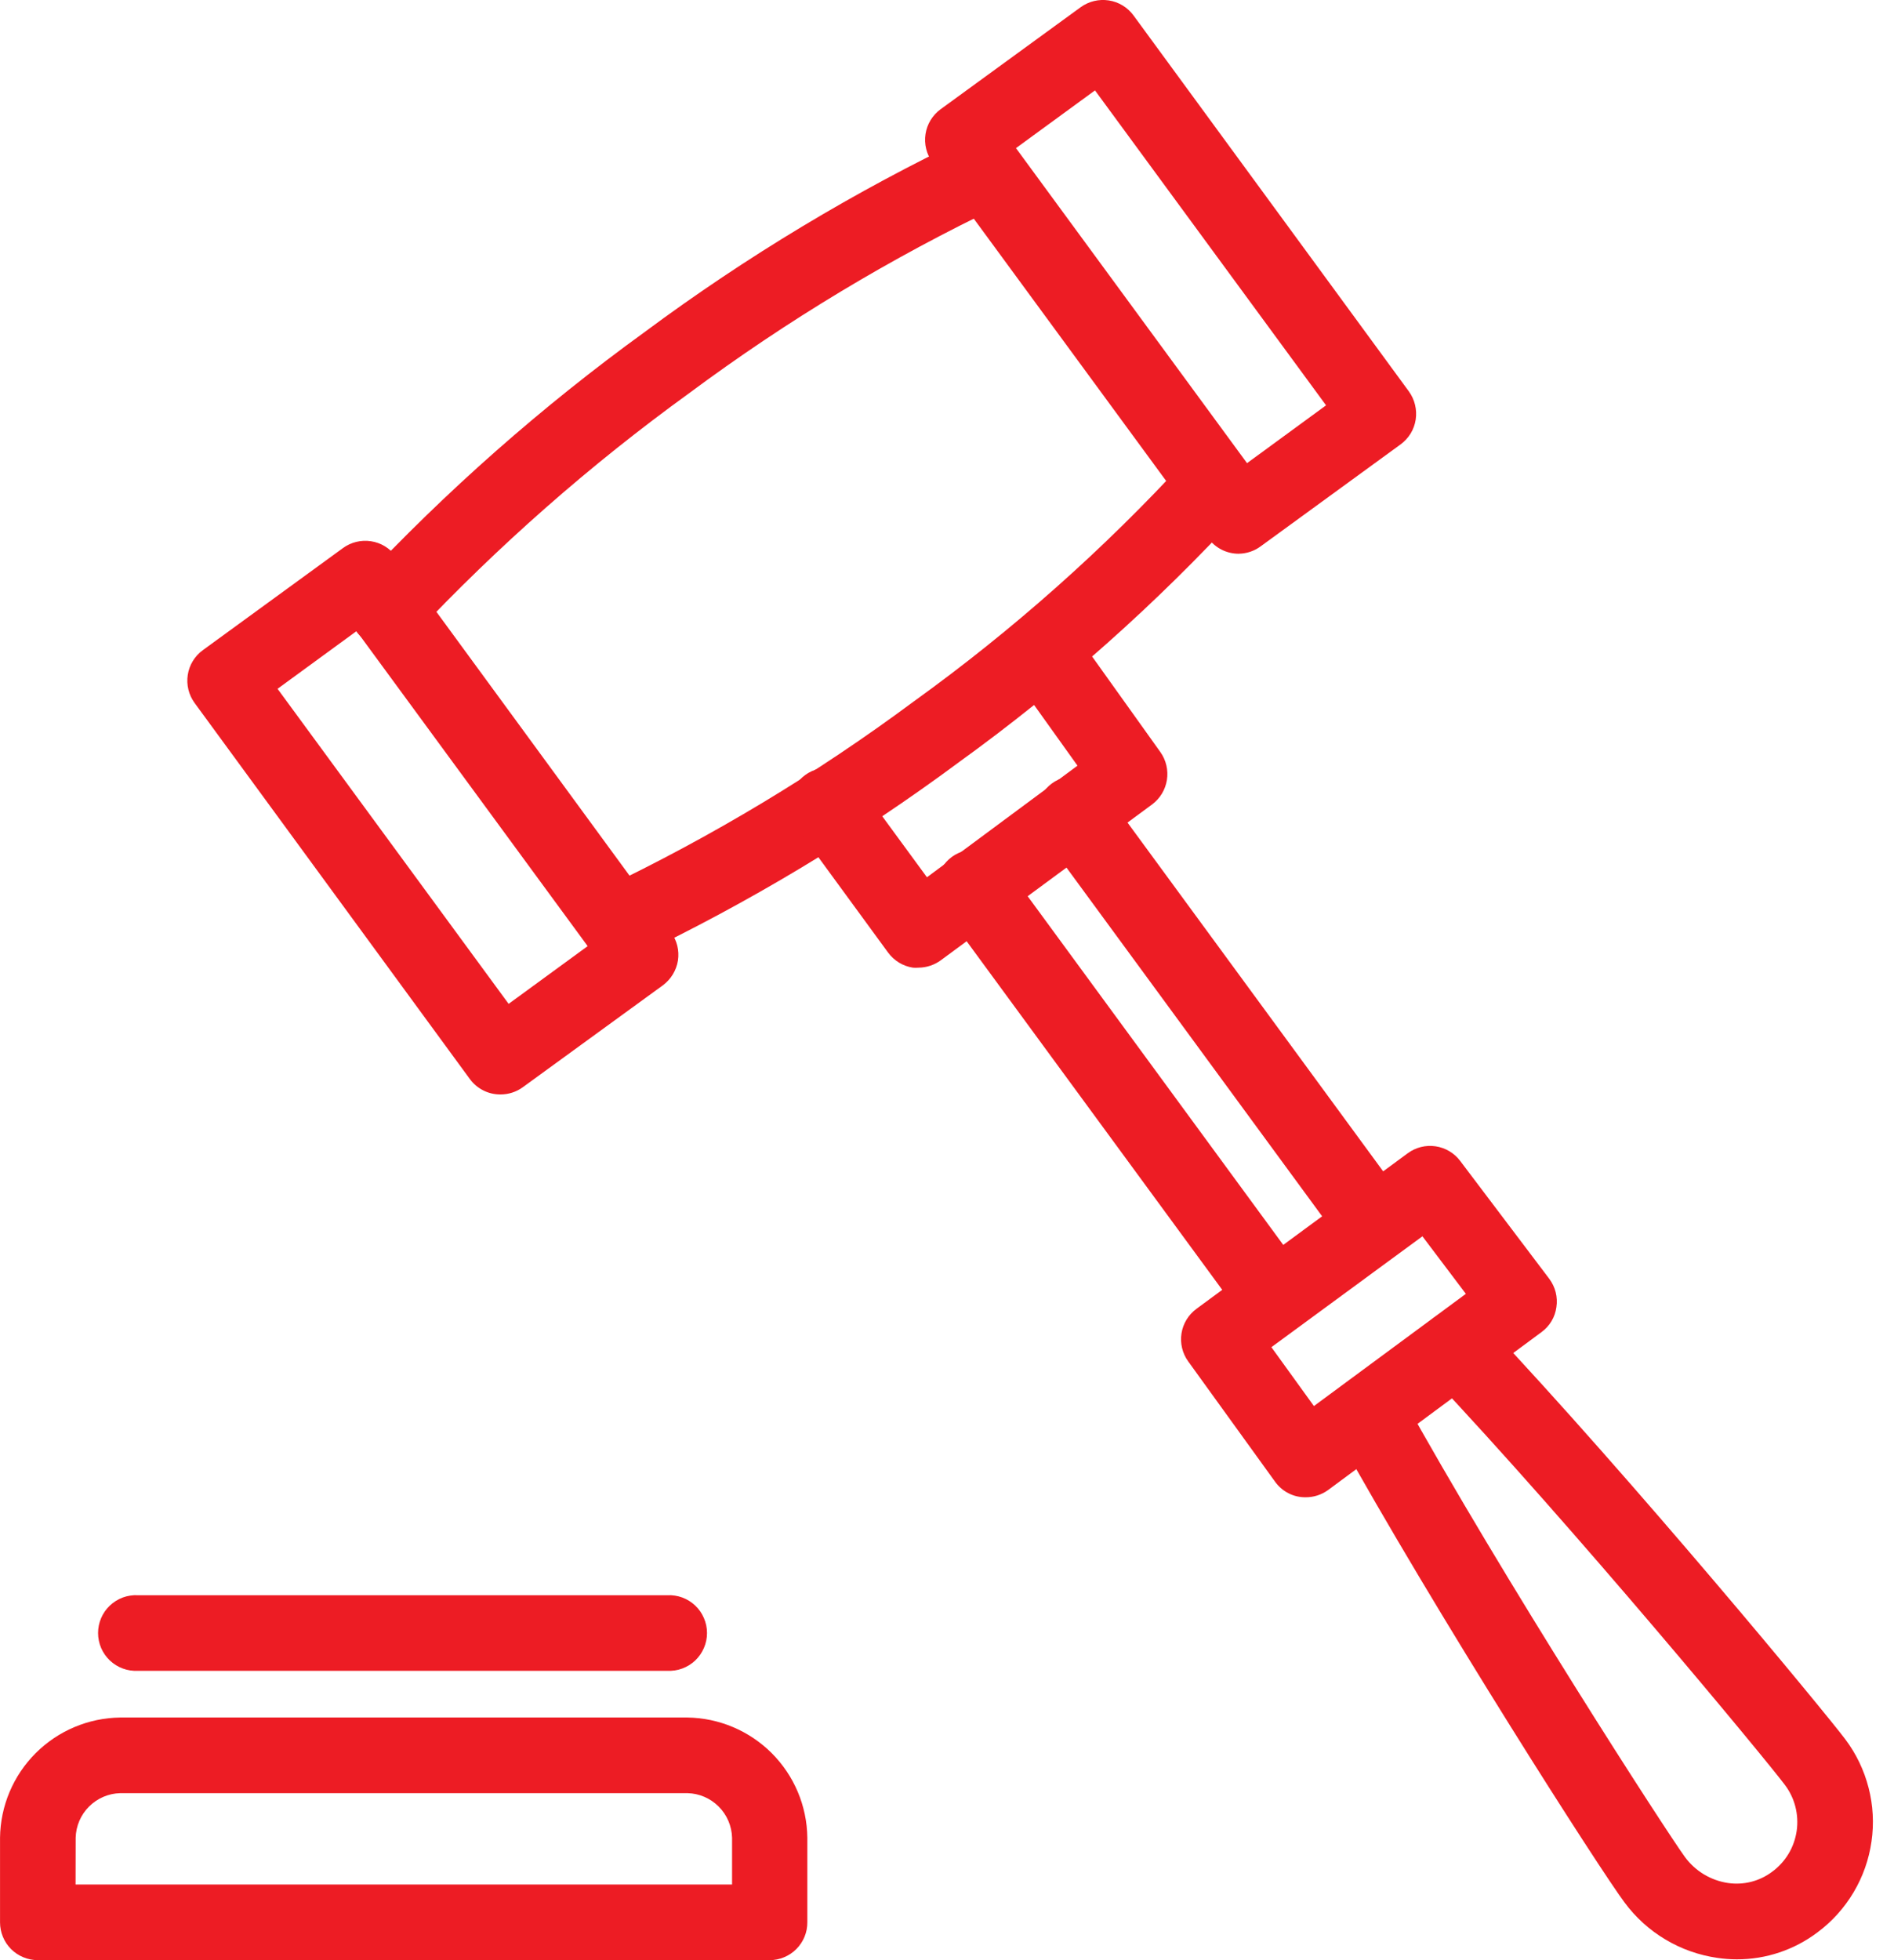
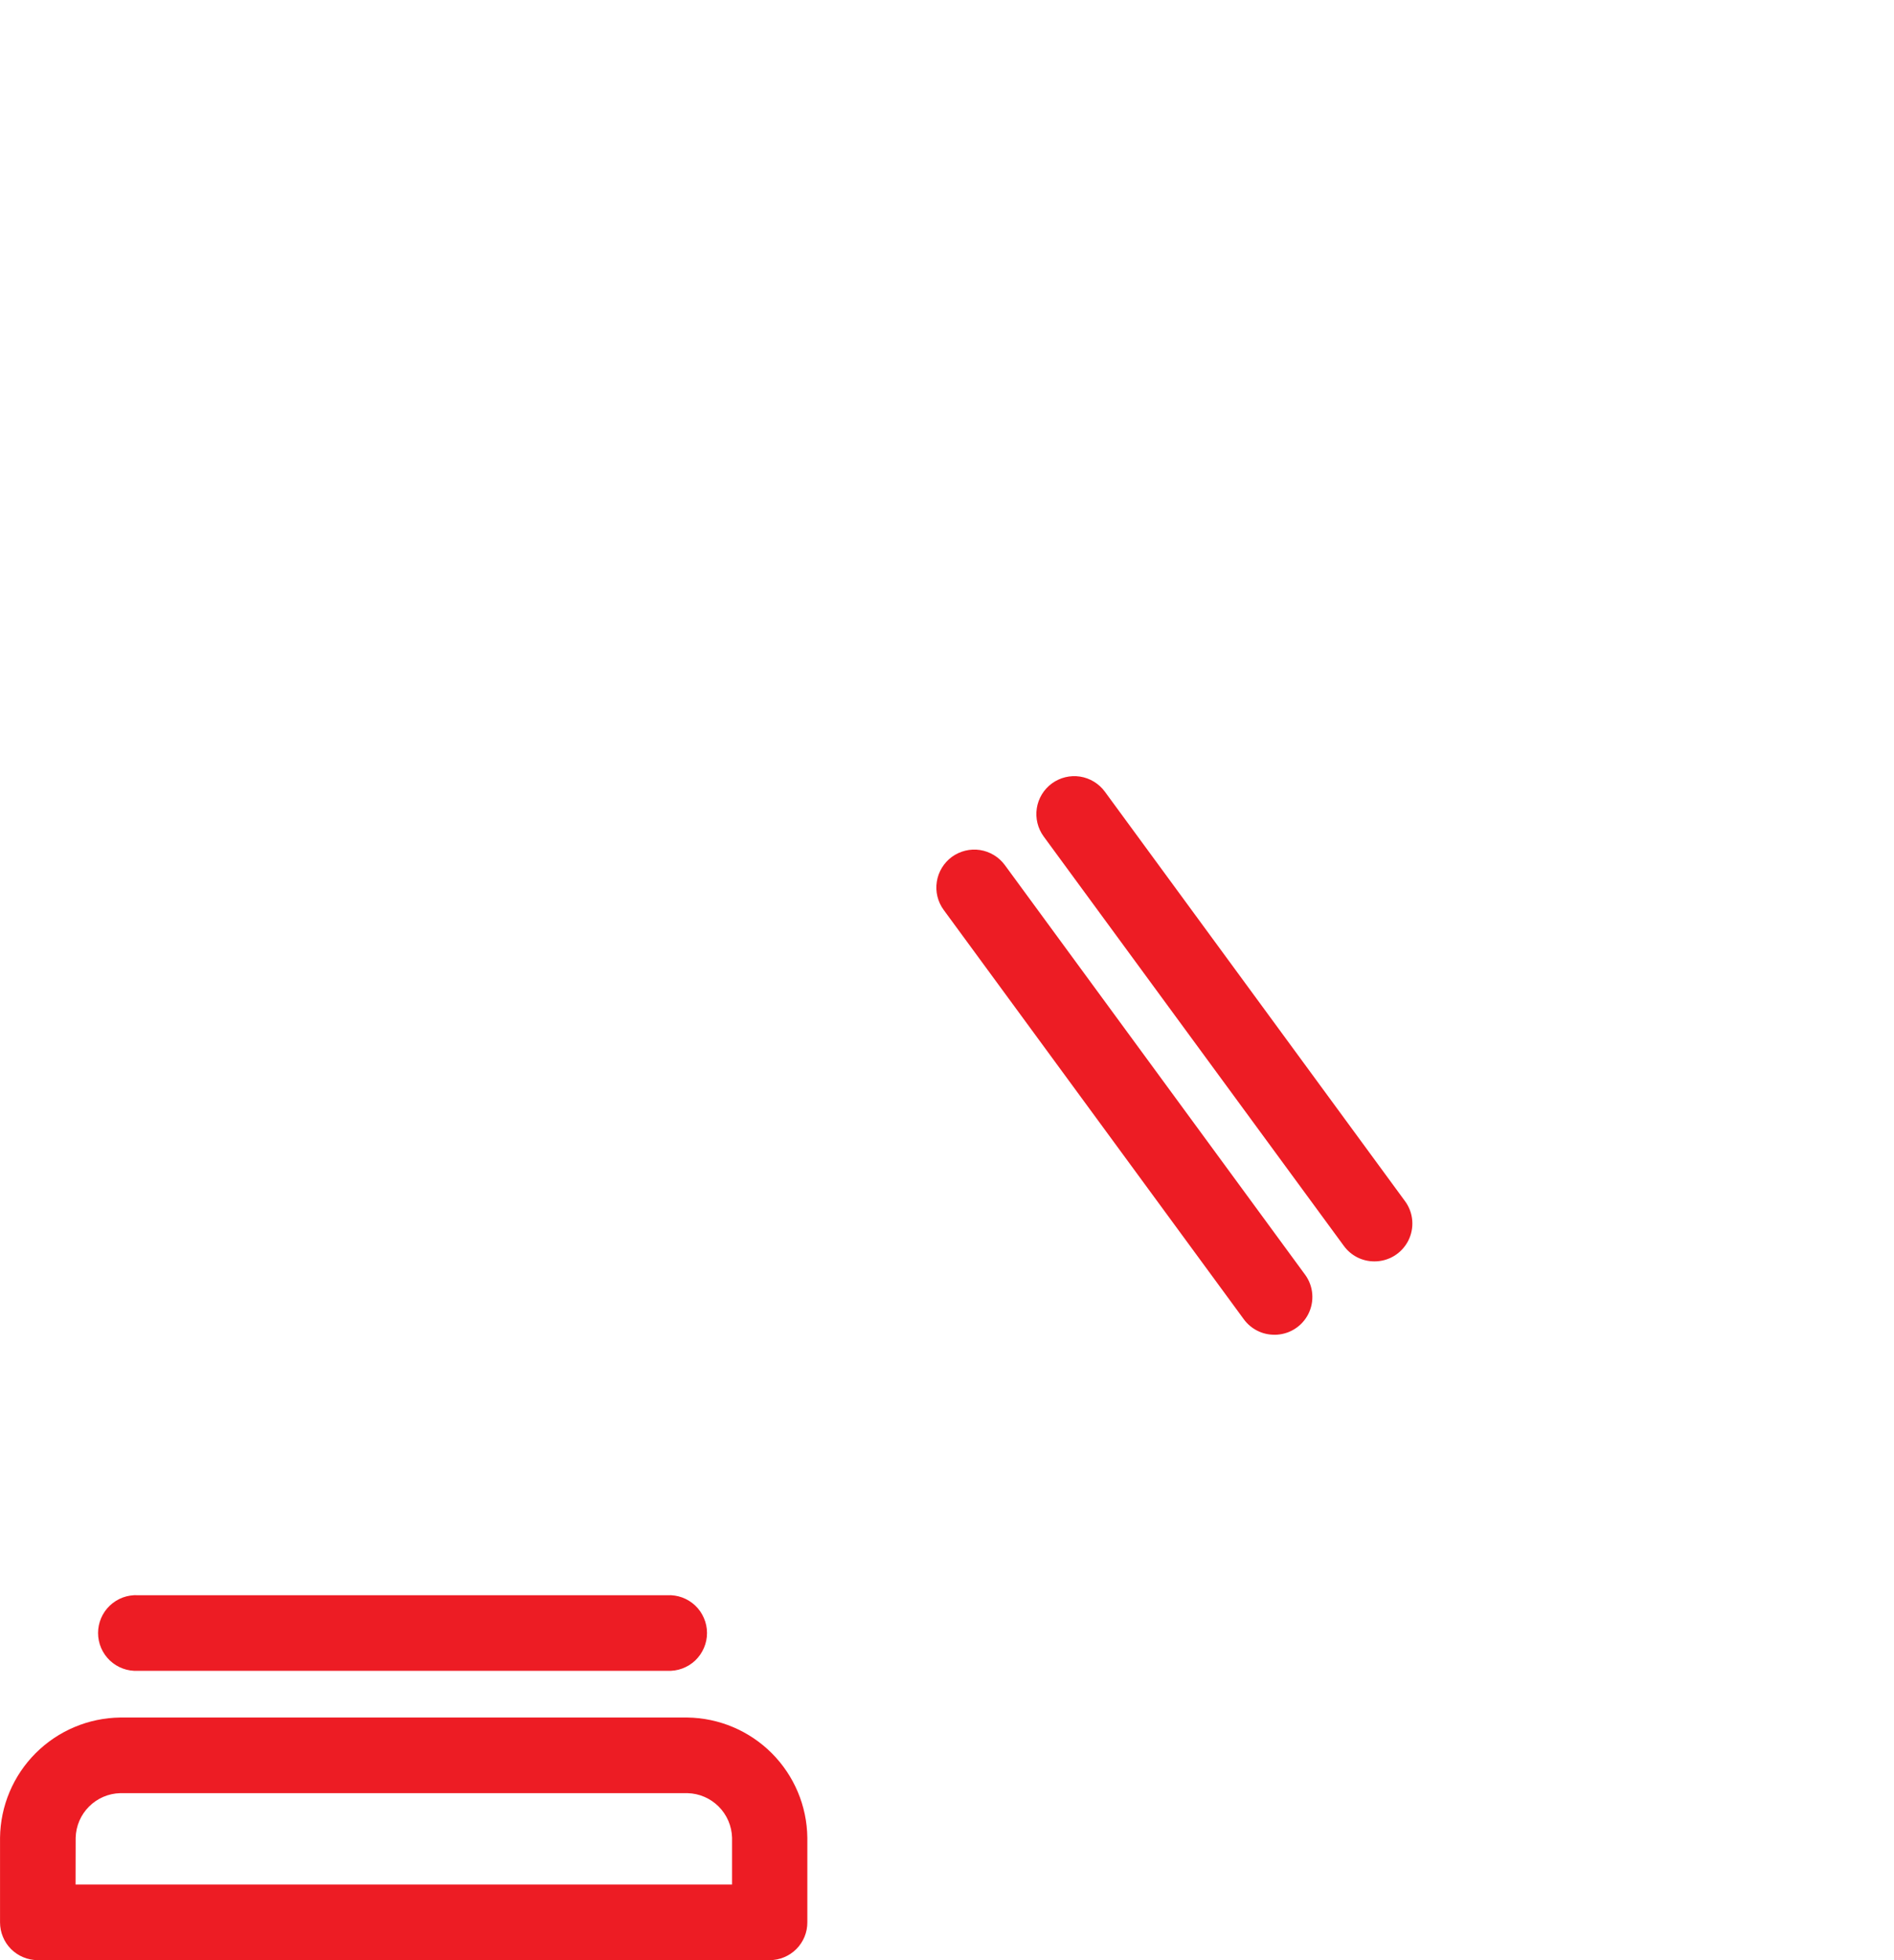
<svg xmlns="http://www.w3.org/2000/svg" width="58" height="60" fill="none" viewBox="0 0 58 60">
-   <path fill="#ED1C24" d="M18.934 29.417c-.264 0-.52-.09-.725-.255-.205-.165-.348-.395-.405-.652-.057-.258-.025-.527.091-.763.117-.236.31-.426.549-.538 3.36-1.601 6.557-3.524 9.546-5.743 3.022-2.177 5.814-4.656 8.334-7.398.205-.23.491-.368.798-.385.306-.018.607.087.836.291.229.204.367.491.385.797.017.307-.088.607-.292.836-2.627 2.864-5.539 5.453-8.69 7.727-3.112 2.306-6.44 4.306-9.937 5.97-.153.074-.32.112-.49.113zm-7.083-9.606c-.224 0-.443-.067-.63-.19-.188-.122-.337-.297-.427-.502-.09-.206-.119-.433-.082-.654.036-.222.136-.428.287-.593 2.662-2.843 5.59-5.425 8.744-7.71 3.111-2.308 6.439-4.31 9.936-5.975.276-.114.586-.118.864-.01.278.109.504.32.63.591.126.27.143.58.047.863-.097.282-.298.517-.563.655-3.36 1.6-6.556 3.524-9.544 5.743-3.038 2.197-5.861 4.679-8.431 7.41-.106.116-.234.208-.377.272-.143.064-.297.098-.454.1z" />
-   <path fill="#ED1C24" d="M15.326 33.501c-.182.001-.362-.04-.525-.123-.163-.082-.304-.201-.412-.348L5.96 21.519c-.182-.249-.257-.559-.21-.862.023-.15.076-.295.155-.424.08-.13.184-.243.307-.332l4.288-3.123c.247-.181.556-.257.86-.211.303.046.575.21.757.458l8.432 11.514c.182.248.258.558.212.862-.049.303-.215.576-.462.759l-4.294 3.123c-.197.142-.434.218-.678.218zM8.5 21.085l7.076 9.643 2.42-1.767-7.076-9.644-2.42 1.767zM37.938 16.95c-.182.001-.362-.041-.525-.123-.163-.082-.304-.201-.412-.348L28.554 4.968c-.09-.123-.156-.263-.192-.411-.037-.148-.044-.302-.02-.453.023-.151.076-.296.155-.426.08-.13.184-.244.307-.334L33.094.22c.25-.18.559-.254.862-.207.303.047.575.213.756.46l8.432 11.508c.18.249.254.558.209.862-.023.15-.075.295-.155.426-.08.13-.184.243-.307.333l-4.288 3.123c-.192.142-.425.22-.665.224zM31.112 4.534l7.076 9.643 2.42-1.77-7.076-9.64-2.42 1.767zM53.187 59.975c-.199 0-.397-.015-.593-.044-.563-.08-1.105-.271-1.593-.563-.488-.29-.914-.676-1.252-1.133-.706-.936-5.721-8.744-8.875-14.44-.138-.268-.166-.579-.079-.867.088-.289.284-.531.548-.677.264-.146.574-.184.864-.105.291.08.54.269.693.528 3.17 5.734 8.154 13.428 8.7 14.172.157.213.355.393.581.529.227.136.479.226.74.264.236.034.477.021.708-.038.23-.059.448-.163.638-.306.203-.148.374-.336.503-.55.13-.216.214-.455.25-.704.036-.248.021-.502-.042-.745s-.174-.471-.327-.67c-.571-.763-6.436-7.855-10.883-12.567-.104-.111-.186-.241-.24-.384-.054-.142-.08-.293-.076-.446.005-.152.04-.302.101-.44.063-.14.152-.265.262-.37.111-.104.241-.186.384-.24.142-.055.294-.08.446-.076.152.004.302.039.44.1.14.063.265.152.37.263 4.59 4.869 10.442 11.96 11.051 12.77.334.443.577.948.715 1.485.139.538.17 1.097.09 1.646-.078.55-.264 1.078-.548 1.555-.283.477-.658.894-1.103 1.225-.712.538-1.58.83-2.473.828z" />
-   <path fill="#ED1C24" d="M39.98 45.831c-.183.002-.364-.04-.527-.125-.164-.084-.304-.206-.41-.356l-2.657-3.678c-.179-.248-.252-.555-.205-.857.047-.3.212-.571.458-.752l6.467-4.76c.245-.181.552-.26.854-.215.302.044.575.206.757.45l2.727 3.607c.091.123.158.262.196.41.037.15.045.304.022.455-.02.152-.071.298-.15.43-.078.13-.182.245-.306.335L40.67 45.61c-.2.145-.442.223-.69.221zm-1.046-4.594l1.302 1.802 4.653-3.435-1.33-1.761-4.625 3.394zM28.13 29.62c-.058.005-.116.005-.175 0-.15-.023-.295-.076-.425-.155-.13-.08-.244-.184-.334-.307l-2.791-3.816c-.181-.249-.256-.56-.208-.863.047-.303.214-.576.462-.757.249-.18.559-.256.863-.208.303.048.576.214.756.463l2.108 2.876 4.61-3.416-2.065-2.886c-.149-.25-.199-.545-.14-.83.059-.284.222-.536.457-.705.236-.17.527-.245.815-.21.288.034.553.175.742.396l2.73 3.82c.175.247.247.554.199.854-.048.3-.212.57-.456.75l-6.47 4.77c-.197.143-.434.222-.678.224z" />
  <path fill="#ED1C24" d="M39.028 40.856c-.182.001-.362-.04-.525-.123-.163-.082-.304-.201-.412-.348l-9.193-12.533c-.182-.248-.258-.559-.21-.863.047-.304.213-.577.461-.76.249-.18.56-.257.863-.21.305.048.578.214.76.462l9.193 12.536c.127.172.203.377.22.59.017.213-.025.427-.122.618-.097.19-.245.35-.428.462-.183.112-.393.17-.607.17zM42.092 38.611c-.183.001-.363-.041-.526-.123-.162-.082-.303-.201-.411-.348L31.96 25.604c-.181-.248-.257-.559-.21-.863.047-.304.213-.577.462-.76.248-.181.559-.257.863-.21.304.048.577.214.759.462l9.193 12.536c.127.172.203.377.22.59.017.214-.025.428-.122.619-.097.19-.245.35-.428.463-.182.111-.392.17-.606.17zM23.567 60H1.16c-.153 0-.304-.03-.444-.088-.141-.058-.269-.143-.377-.25-.107-.108-.193-.236-.25-.377-.059-.14-.088-.292-.088-.444v-2.589c.012-.972.404-1.902 1.092-2.589.688-.687 1.617-1.078 2.59-1.09h17.362c.972.012 1.9.404 2.588 1.091.687.688 1.079 1.616 1.09 2.588v2.589c.001.152-.028.303-.086.443-.058.14-.143.269-.25.376-.108.108-.235.193-.376.251-.14.059-.29.089-.443.089zM2.314 57.685h20.104v-1.433c-.01-.359-.156-.7-.41-.954s-.595-.401-.954-.41H3.682c-.36.009-.7.156-.955.41-.254.253-.4.595-.41.954l-.003 1.433zM20.432 51.143H4.222c-.157.008-.314-.015-.462-.07-.147-.054-.282-.138-.396-.246-.114-.109-.205-.239-.267-.383-.062-.145-.094-.3-.094-.458 0-.157.032-.313.094-.457.062-.144.153-.275.267-.383.114-.108.249-.192.396-.247.148-.054.305-.078.462-.07h16.21c.157-.008.314.016.461.07.148.055.283.139.397.247.114.108.204.239.266.383.063.144.095.3.095.457 0 .158-.032.313-.095.458-.062.144-.152.274-.266.383-.114.108-.25.192-.397.246-.147.055-.304.078-.461.07z" />
</svg>